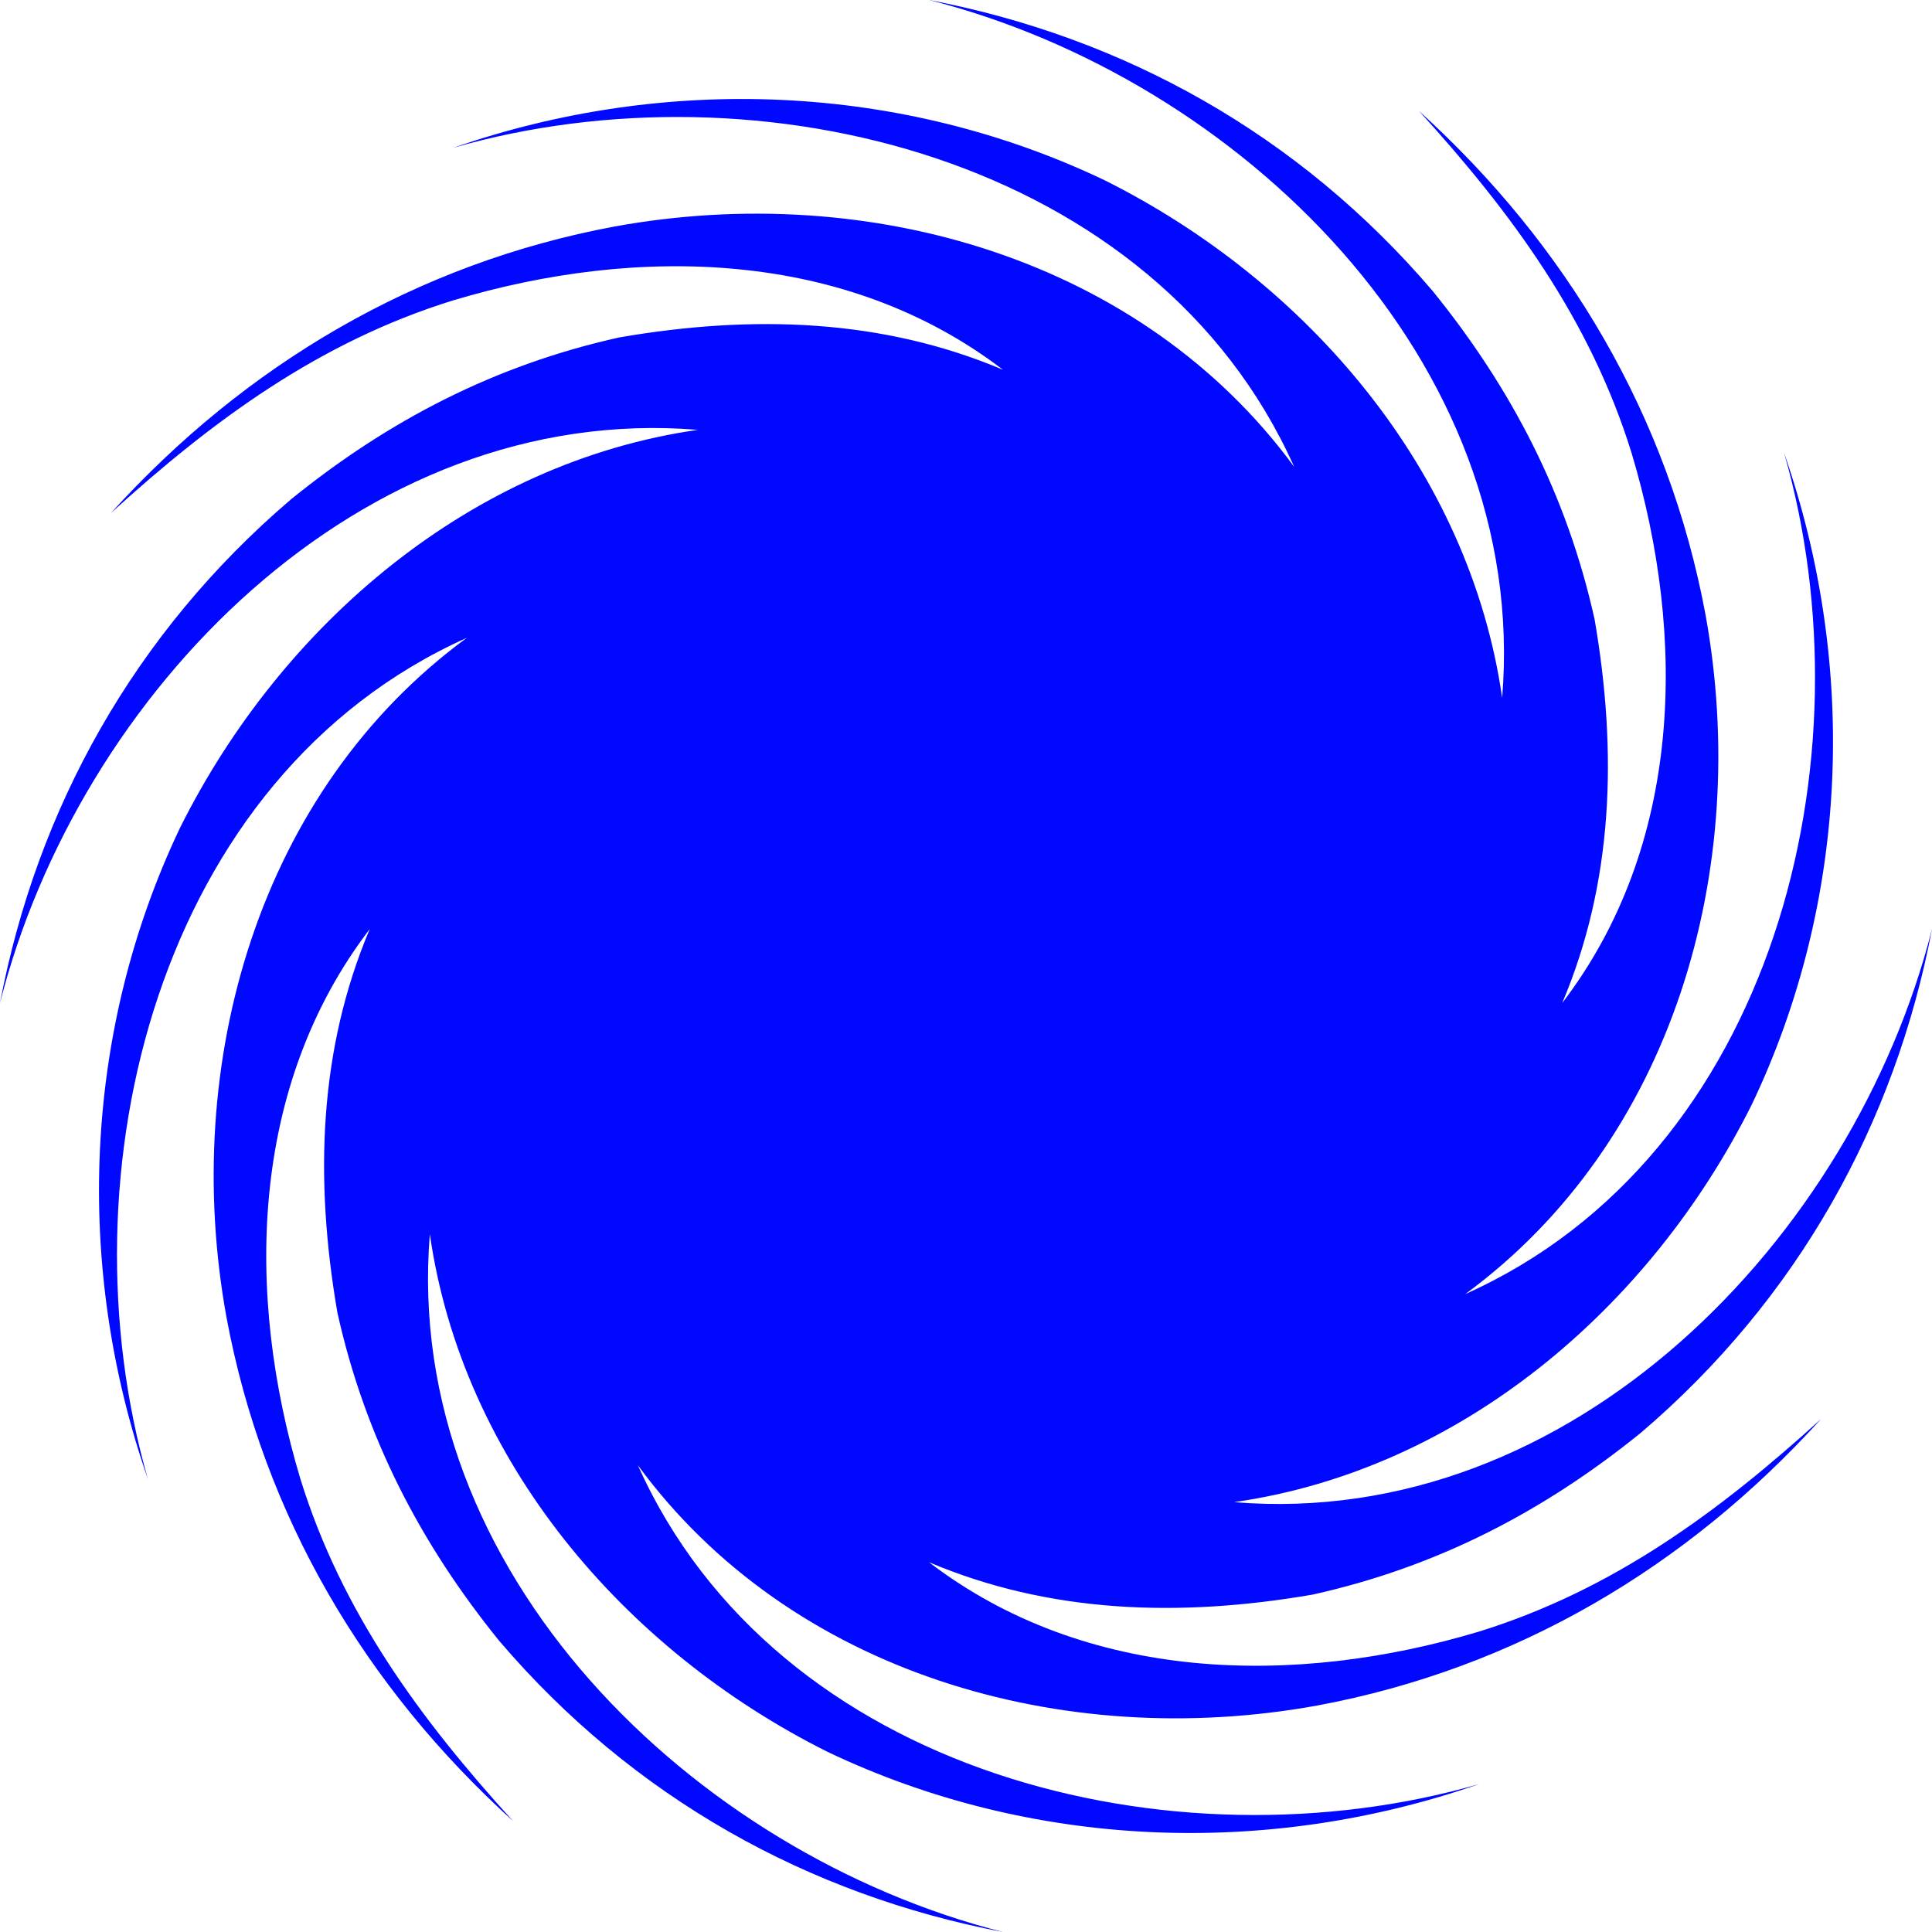
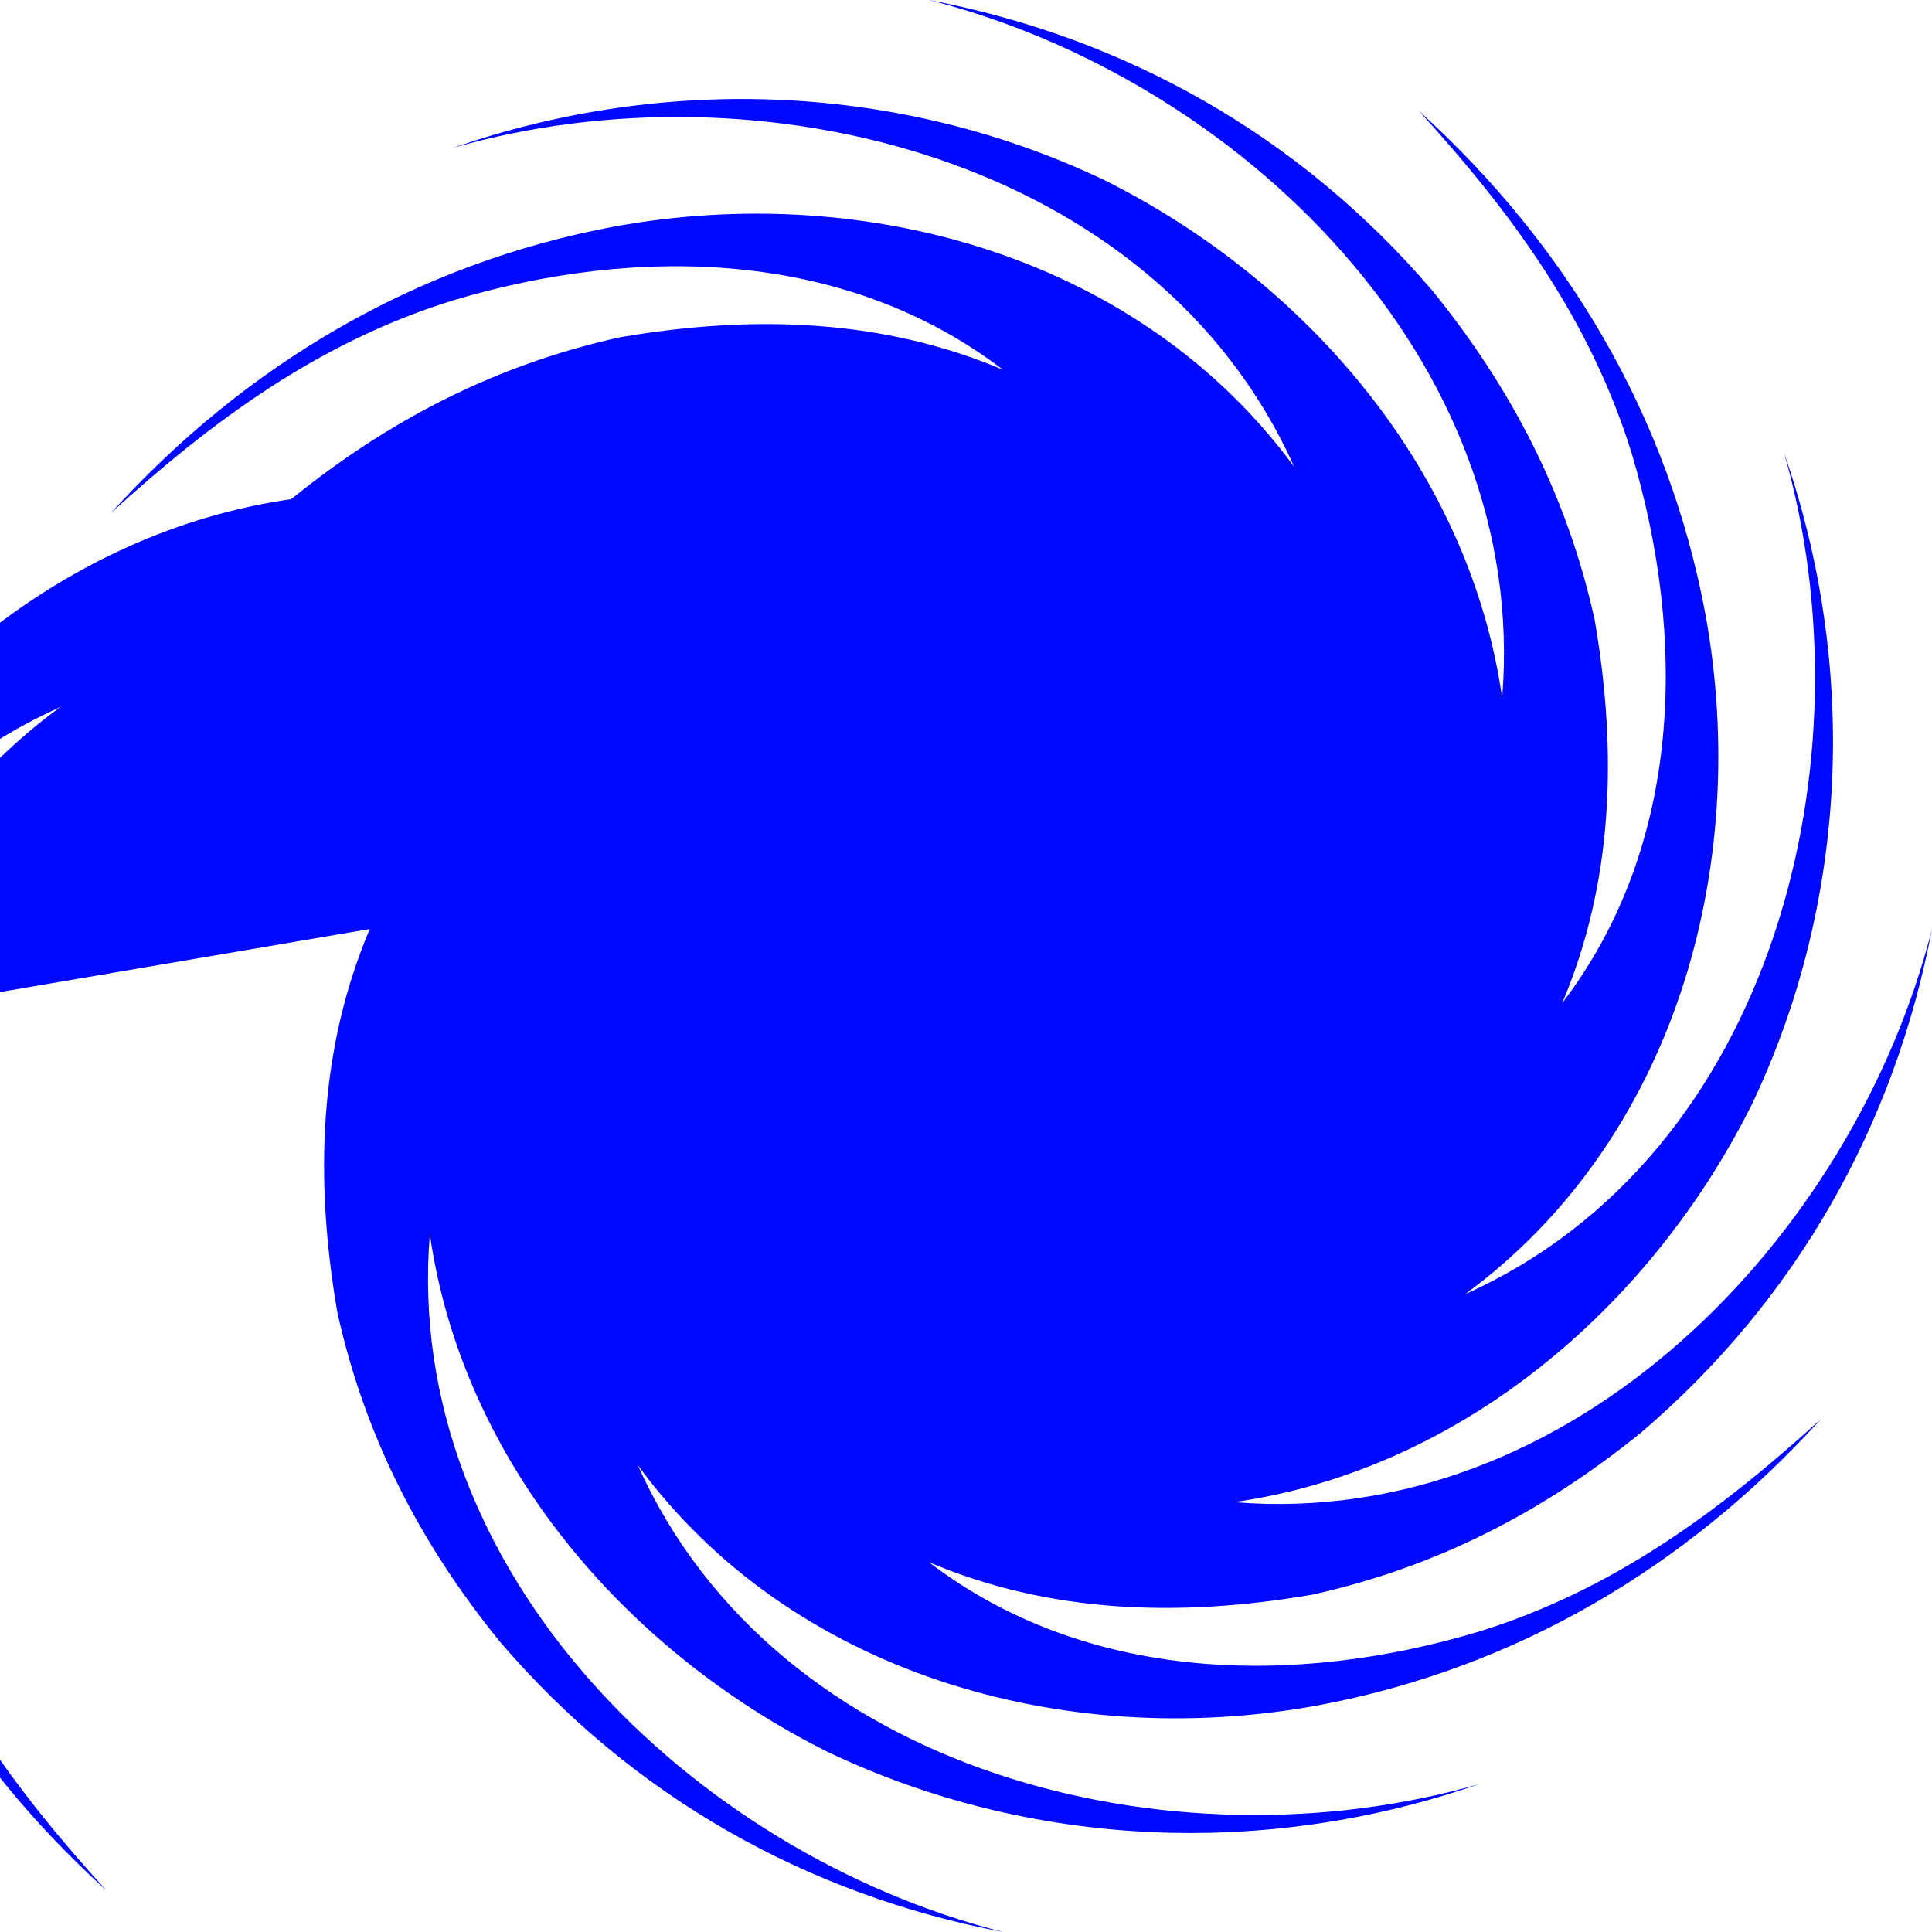
<svg xmlns="http://www.w3.org/2000/svg" viewBox="0 0 418 418">
  <defs>
    <style>.cls-1{fill:#0008ff;}</style>
  </defs>
  <title>stg-5</title>
  <g id="Layer_2" data-name="Layer 2">
    <g id="Layer_1-2" data-name="Layer 1">
-       <path class="cls-1" d="M80,201c-11,26-12,54-7,83,6,27,18,50,35,71,29,34,67,55,109,63C150,401,87,340,93,267c7,49,42,90,86,112,44,21,95,23,141,7-66,19-152-2-182-69,33,45,92,62,147,52,43-8,80-30,109-62-22,20-45,37-74,46-40,12-85,11-119-15,26,11,54,12,83,7,27-6,50-18,71-35,34-29,55-67,63-109-17,67-78,130-151,124,49-7,90-42,112-86,21-44,23-95,7-141,19,66-2,152-69,182,45-33,62-92,52-147-8-43-30-80-62-109,20,22,37,45,46,74,12,40,11,85-15,119,11-26,12-54,7-83-6-27-18-50-35-71C281,29,243,8,201,0c67,17,130,78,124,151-7-49-42-90-86-112-44-21-95-23-141-7,66-19,152,2,182,69-33-45-92-62-147-52C90,57,53,79,24,111,46,91,69,74,98,65c40-12,85-11,119,15-26-11-54-12-83-7-27,6-50,18-71,35C29,137,8,175,0,217,17,150,78,87,151,93c-49,7-90,42-112,86-21,44-23,95-7,141-19-66,2-152,69-182-45,33-62,92-52,147,8,43,30,80,62,109-20-22-37-45-46-74-12-40-11-85,15-119Zm132-70h0Z" />
+       <path class="cls-1" d="M80,201c-11,26-12,54-7,83,6,27,18,50,35,71,29,34,67,55,109,63C150,401,87,340,93,267c7,49,42,90,86,112,44,21,95,23,141,7-66,19-152-2-182-69,33,45,92,62,147,52,43-8,80-30,109-62-22,20-45,37-74,46-40,12-85,11-119-15,26,11,54,12,83,7,27-6,50-18,71-35,34-29,55-67,63-109-17,67-78,130-151,124,49-7,90-42,112-86,21-44,23-95,7-141,19,66-2,152-69,182,45-33,62-92,52-147-8-43-30-80-62-109,20,22,37,45,46,74,12,40,11,85-15,119,11-26,12-54,7-83-6-27-18-50-35-71C281,29,243,8,201,0c67,17,130,78,124,151-7-49-42-90-86-112-44-21-95-23-141-7,66-19,152,2,182,69-33-45-92-62-147-52C90,57,53,79,24,111,46,91,69,74,98,65c40-12,85-11,119,15-26-11-54-12-83-7-27,6-50,18-71,35c-49,7-90,42-112,86-21,44-23,95-7,141-19-66,2-152,69-182-45,33-62,92-52,147,8,43,30,80,62,109-20-22-37-45-46-74-12-40-11-85,15-119Zm132-70h0Z" />
    </g>
  </g>
</svg>